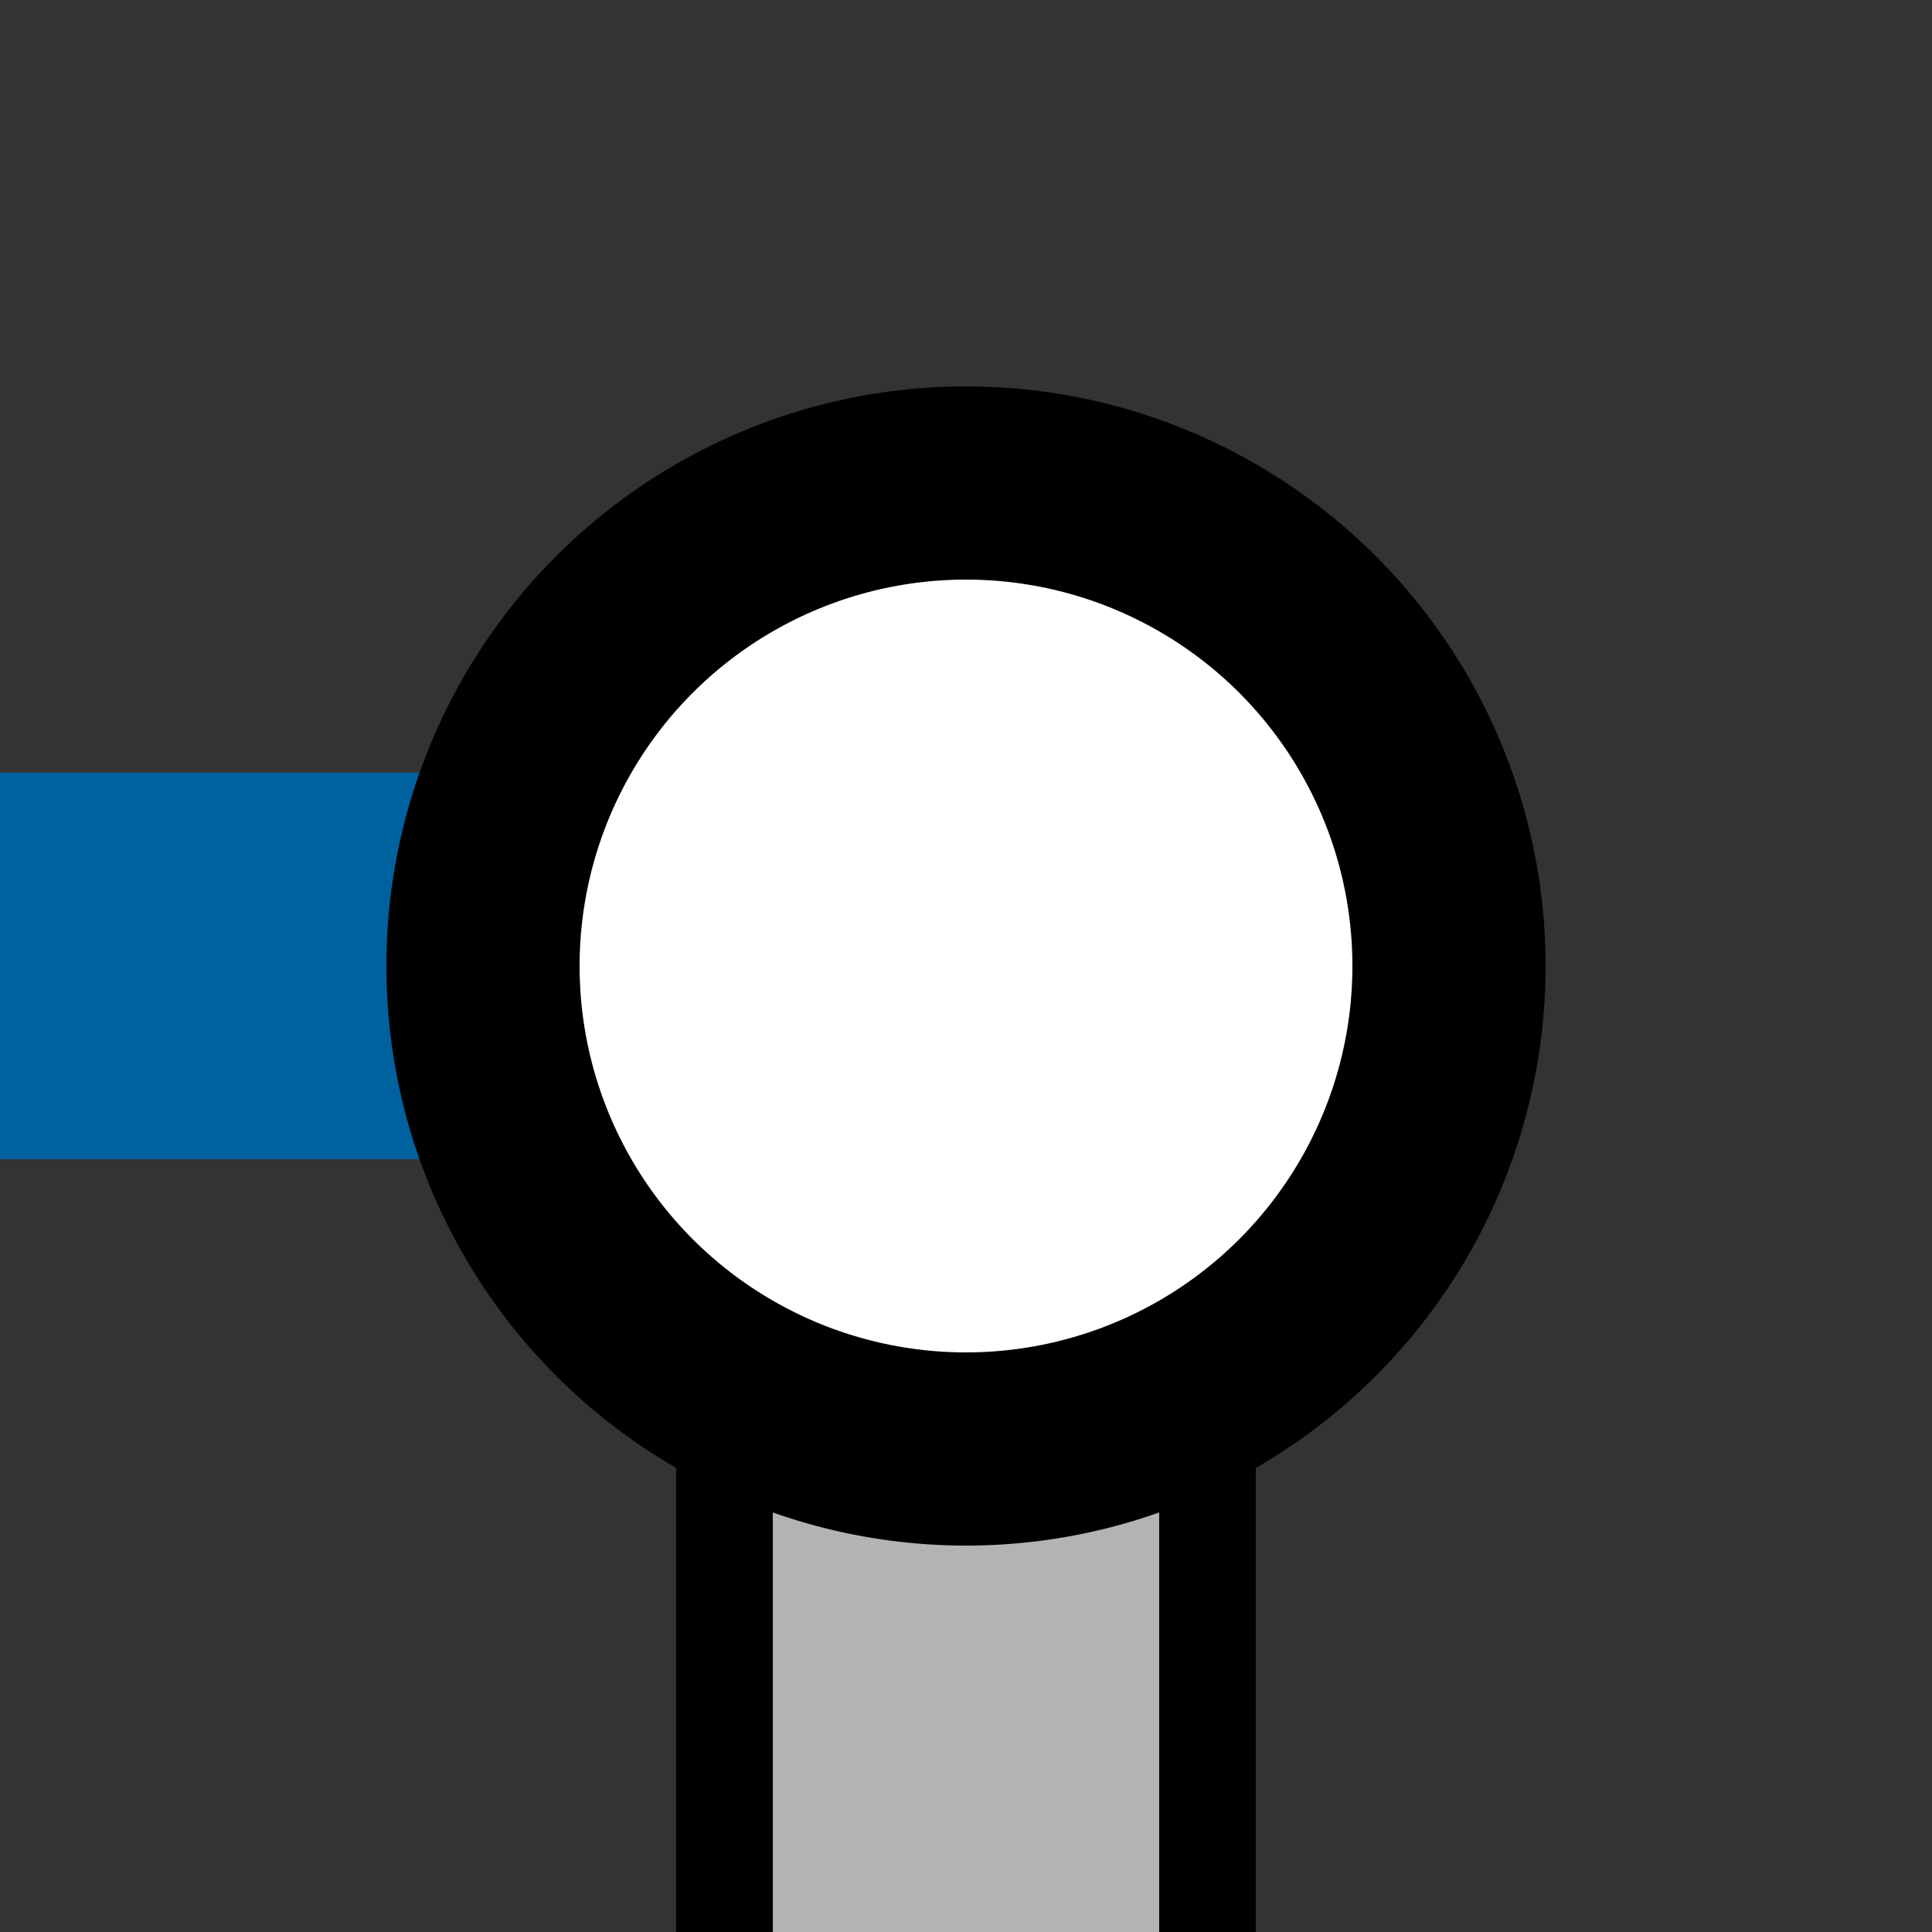
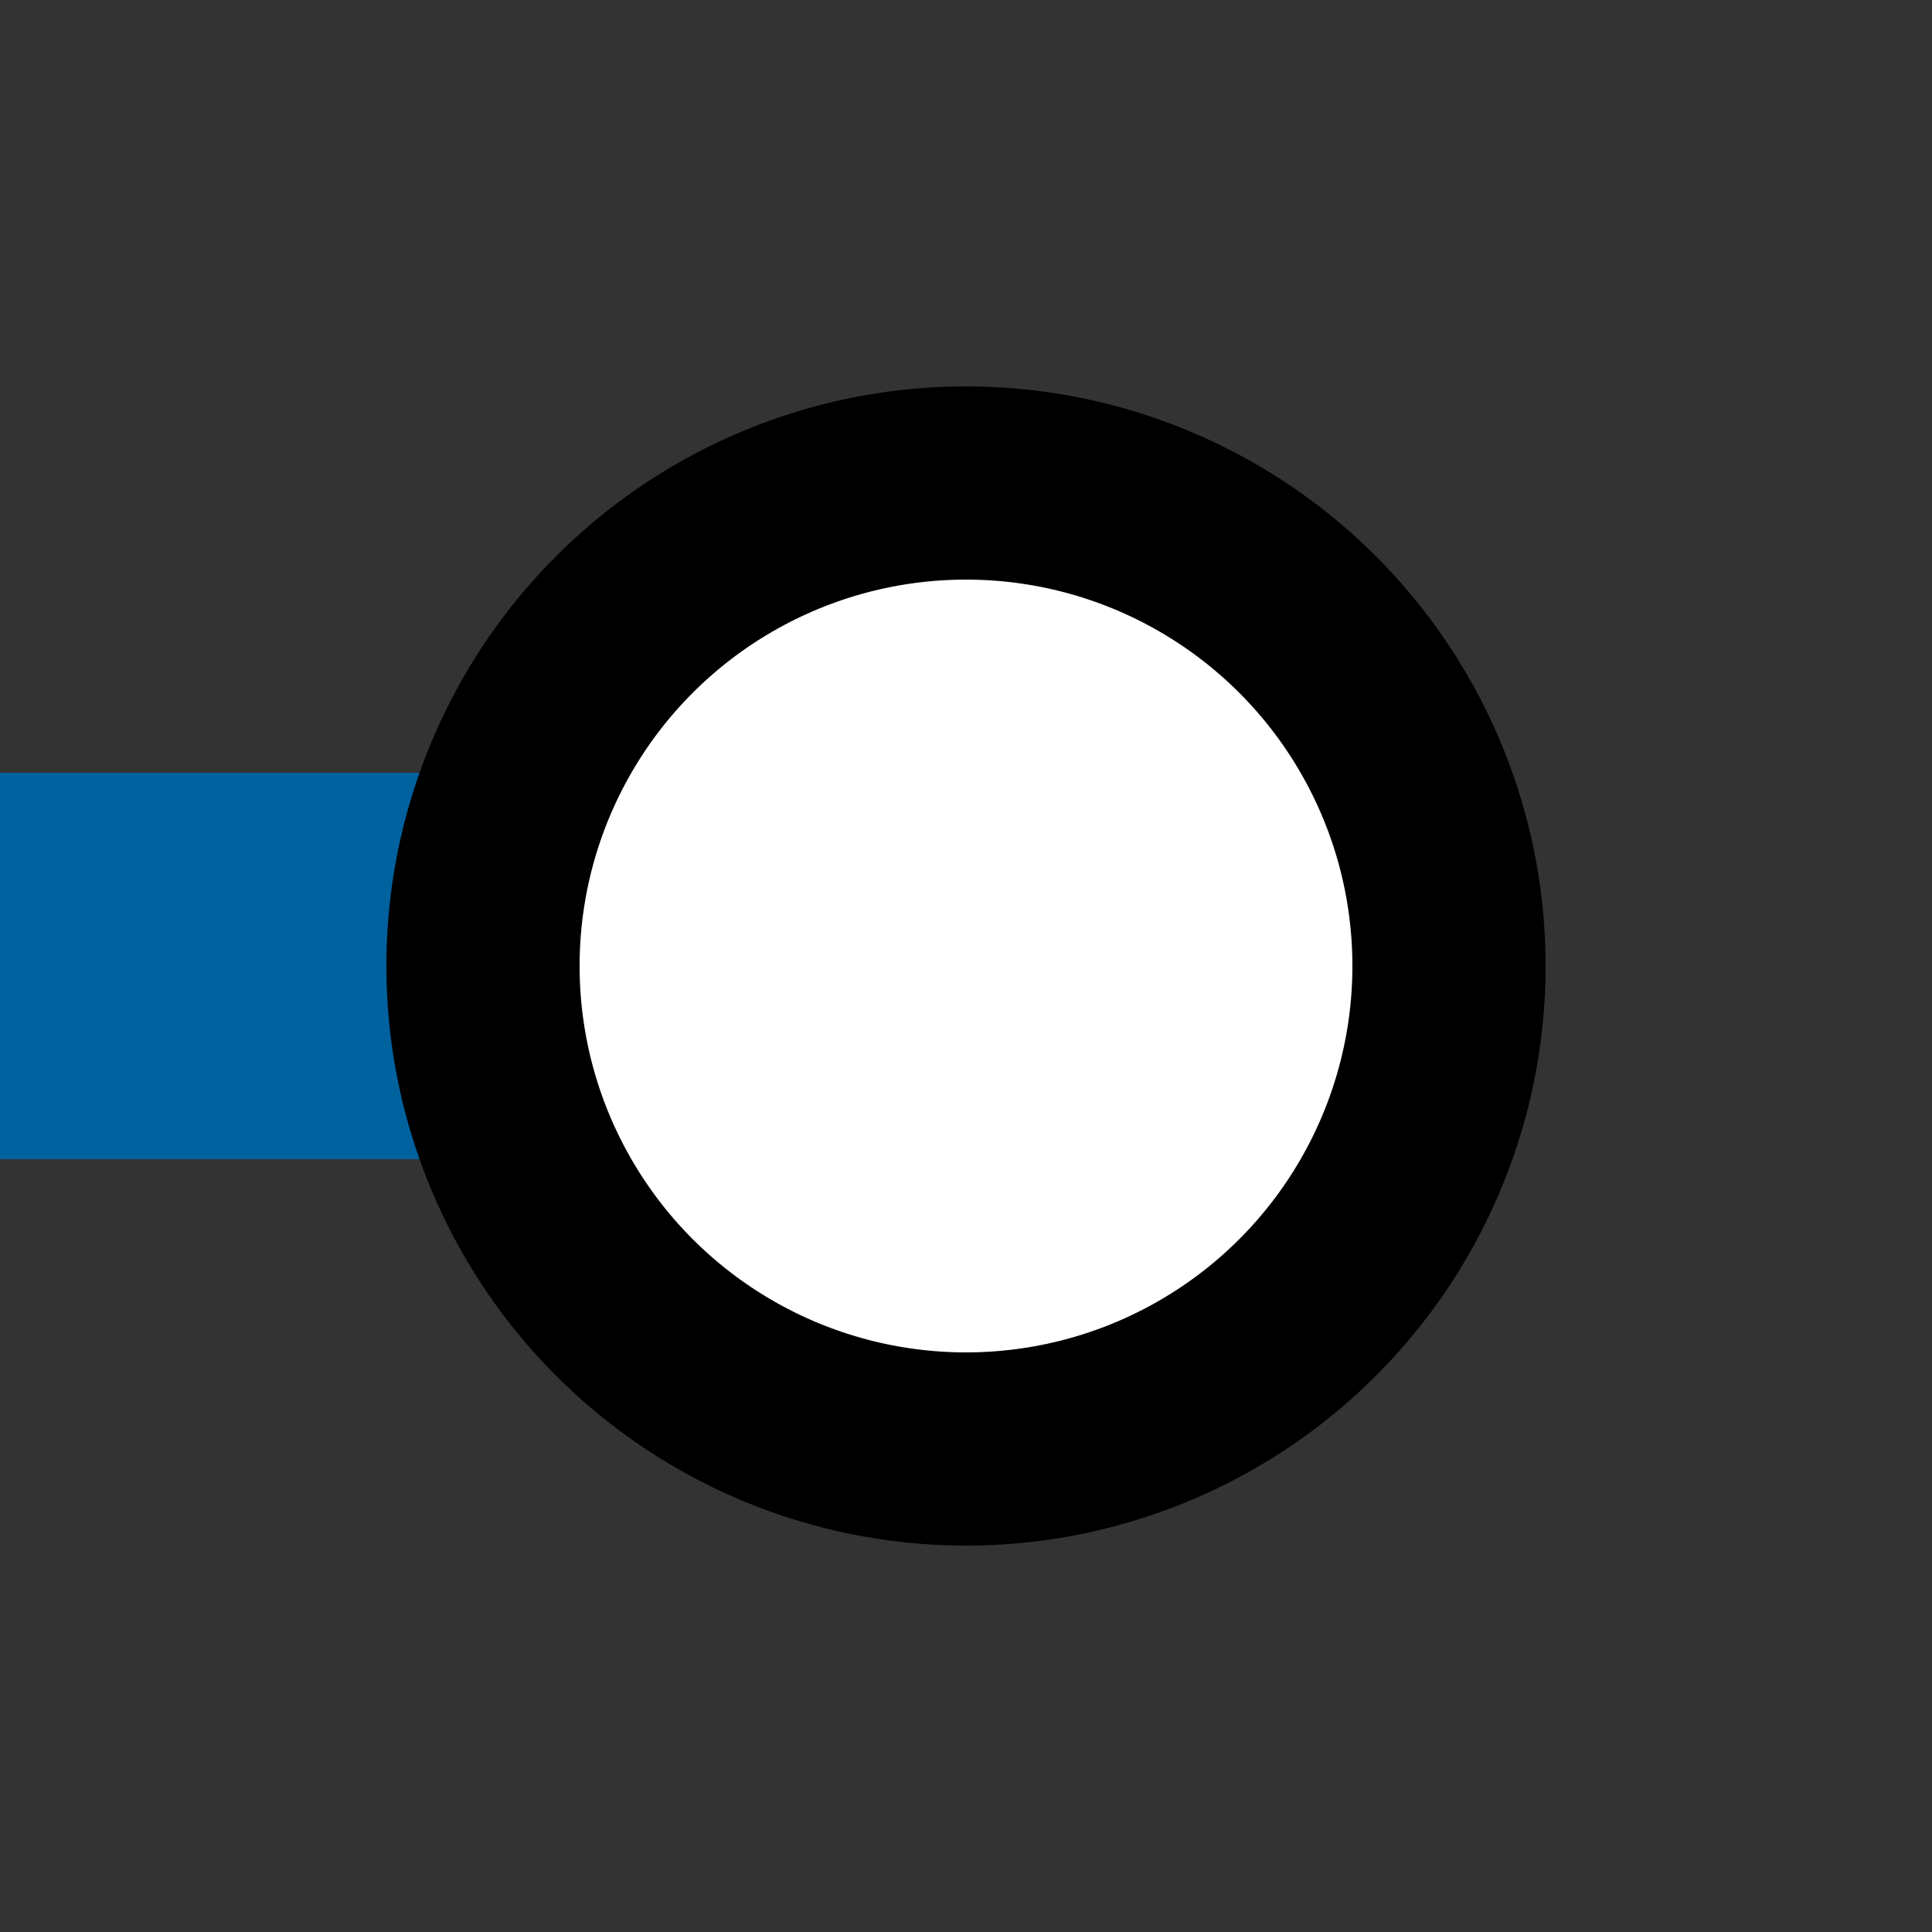
<svg xmlns="http://www.w3.org/2000/svg" width="500" height="500">
  <rect width="100%" height="100%" fill="#333333" stroke="none" />
  <title>KXINTe-Rq denim</title>
-   <path fill="#B3B3B3" stroke="#000" d="M 187.5,500 V 250 H 312.5 V 500" stroke-width="25" />
  <path stroke="#00619F" d="M 0,250 H 250" stroke-width="100" />
  <circle stroke="#000" fill="#FFF" cx="250" cy="250" r="125" stroke-width="50" />
</svg>